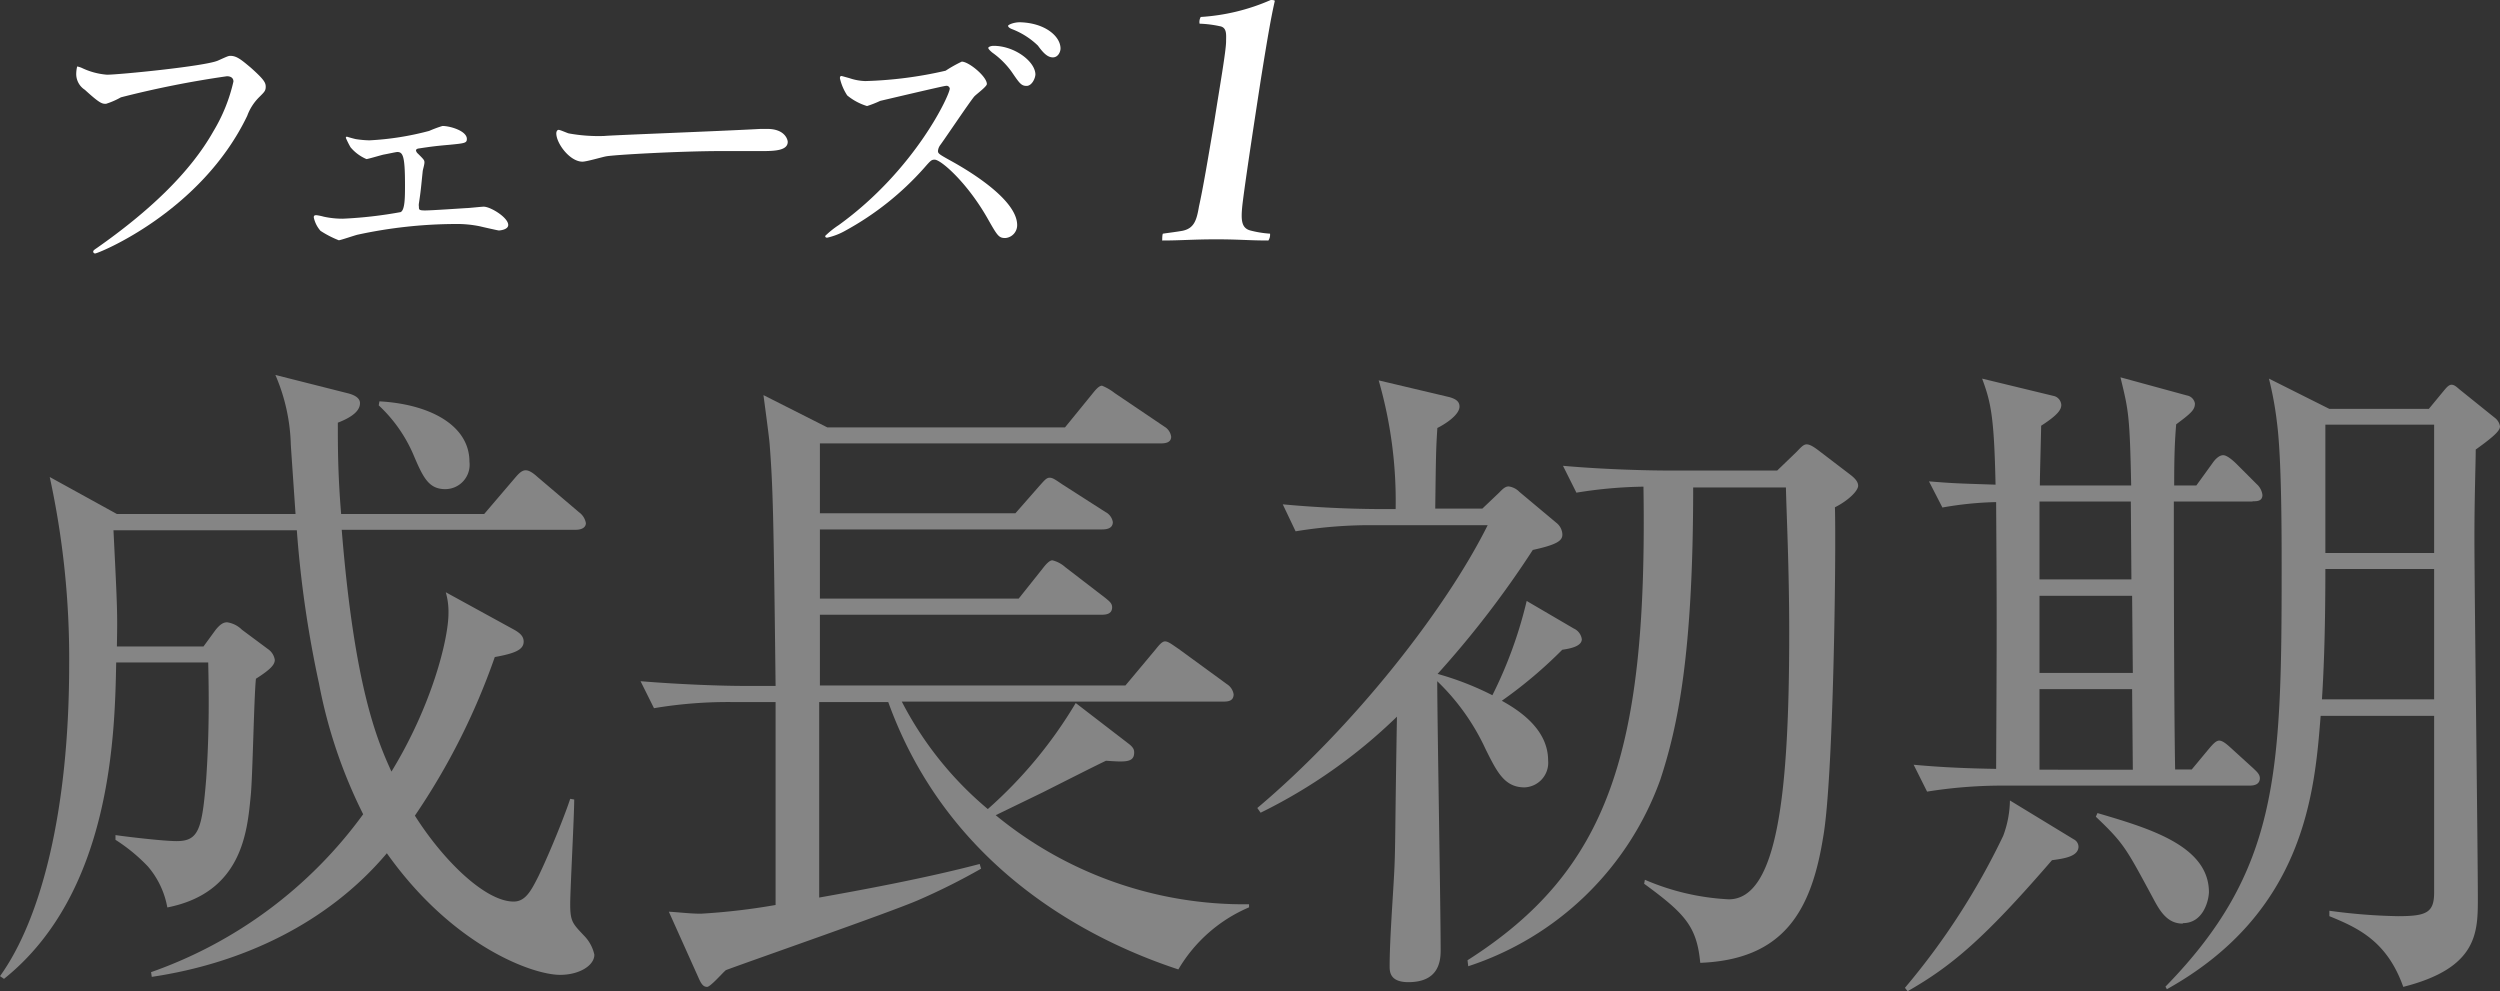
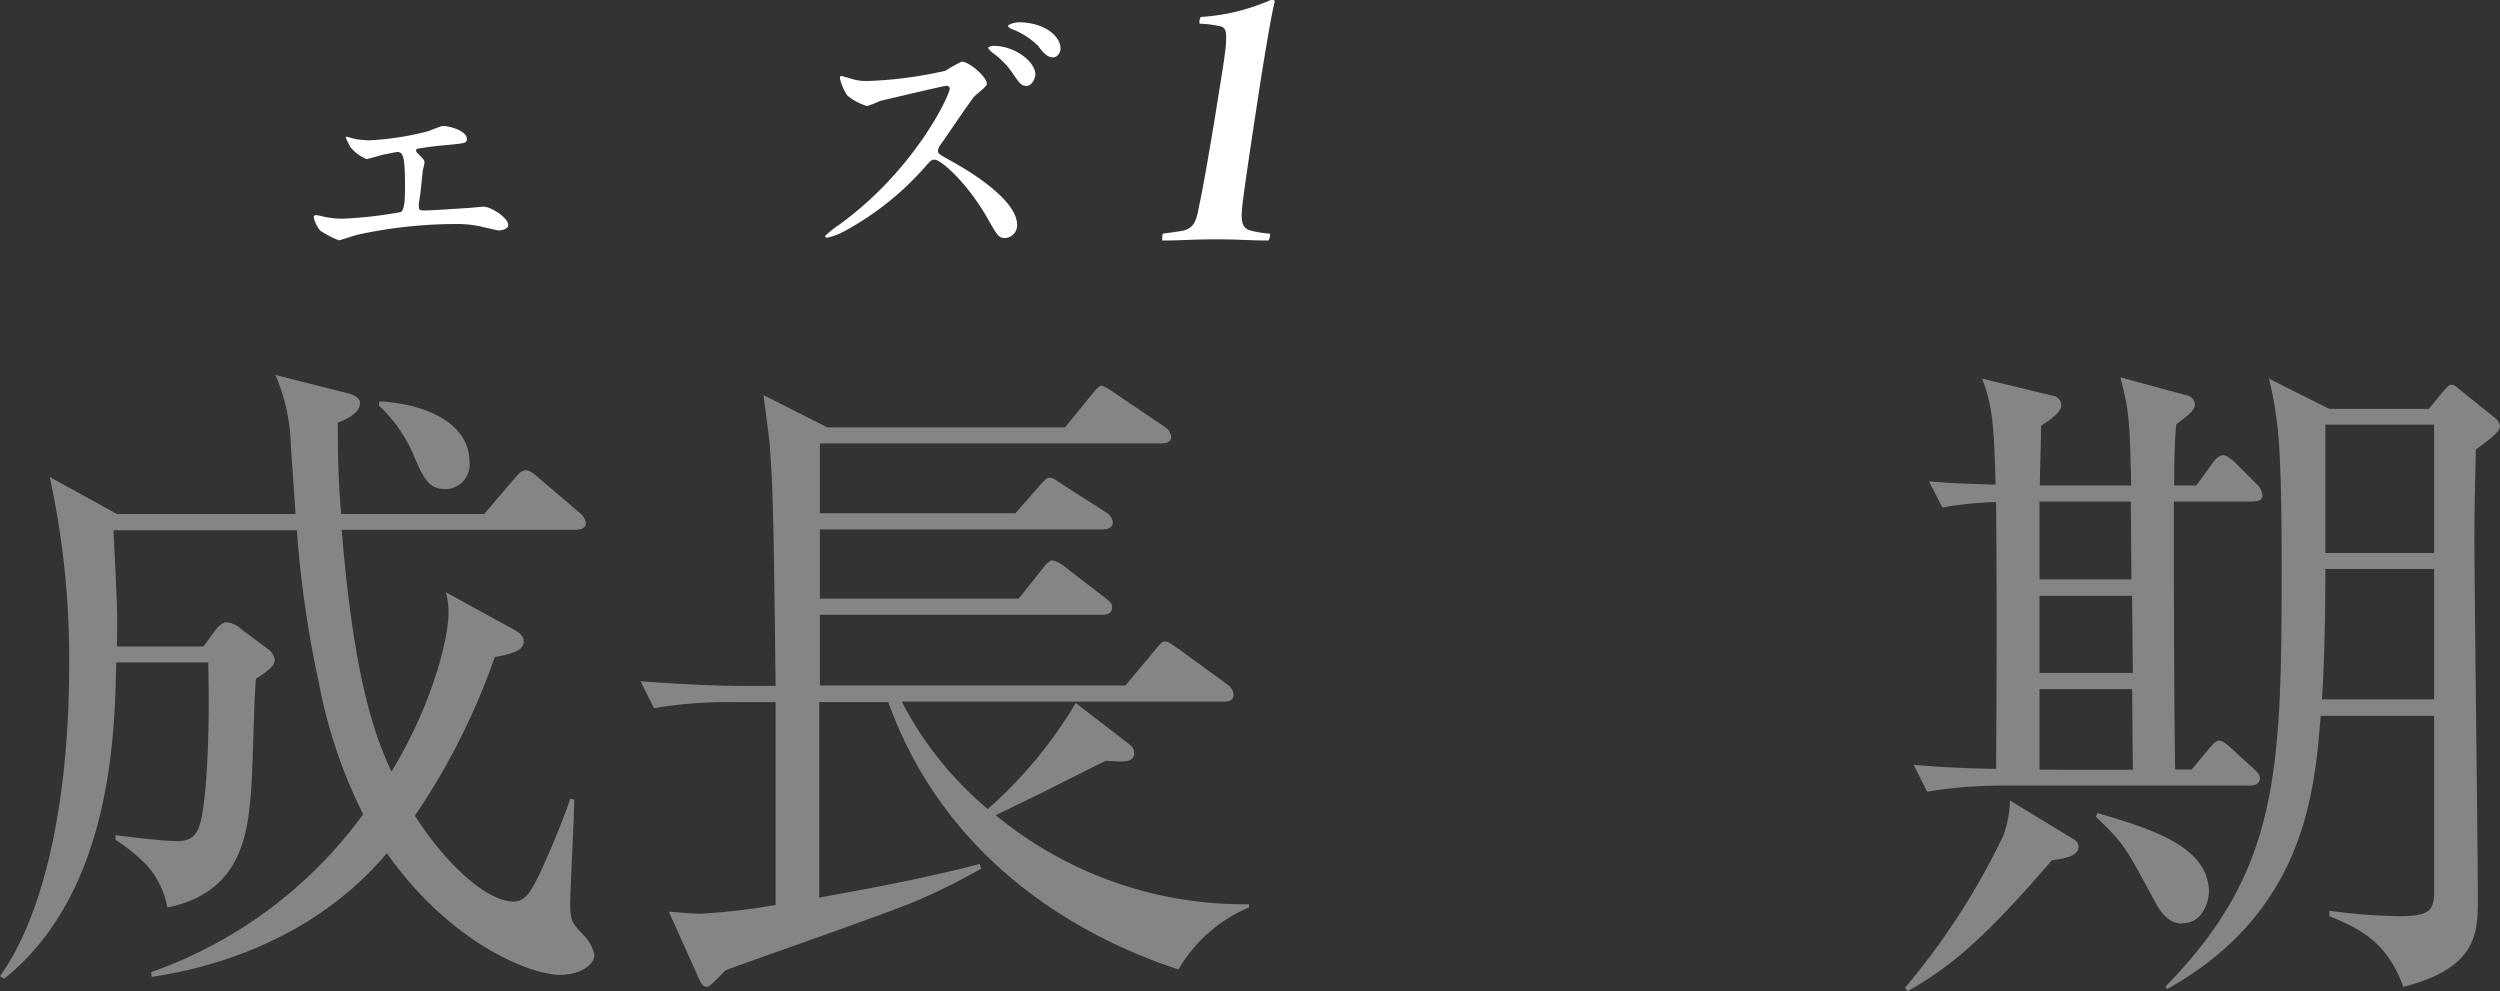
<svg xmlns="http://www.w3.org/2000/svg" viewBox="0 0 212.16 84.1">
  <rect x="0" y="0" width="212.16" height="84.1" fill="#333333" stroke="none" />
  <defs>
    <style>.cls-1{opacity:0.4;}.cls-2{fill:#fff;}</style>
  </defs>
  <title>catch_03</title>
  <g id="レイヤー_2" data-name="レイヤー 2">
    <g id="fease1">
      <g class="cls-1">
        <path class="cls-2" d="M47.53,82.73c-2.34,0-9.12-2.45-14.7-10.32-5,5.93-12.26,9.35-19.95,10.49l-.06-.4a37.7,37.7,0,0,0,18-13.4A42.32,42.32,0,0,1,27.07,58a93.29,93.29,0,0,1-1.88-13H9.63c.34,6.84.34,7,.29,9.86h7.35l1-1.37c.4-.51.69-.68,1-.68a2.24,2.24,0,0,1,1.26.63l2.22,1.65a1.35,1.35,0,0,1,.57.91c0,.4-.34.8-1.6,1.6-.17,1.59-.28,8.55-.45,10-.29,3-.74,8.16-7.07,9.41a7.32,7.32,0,0,0-1.65-3.48A14.62,14.62,0,0,0,9.8,71.27v-.4c1.2.17,4.11.51,5.19.51,1.88,0,2.16-1,2.51-5.3.28-4.1.22-7.52.17-9.86H9.86c-.11,6.1-.4,19.55-9.52,26.85L0,82.84c3.48-4.84,5.87-14,5.87-26.45A72.43,72.43,0,0,0,4.22,40.48l5.7,3.14H25.08c-.06-.91-.35-5.07-.4-5.87a15.92,15.92,0,0,0-1.31-5.93l6.09,1.54c.46.11,1.09.34,1.09.85s-.4,1.09-1.88,1.66c0,2.05,0,4.33.28,7.75H41.09l2.68-3.14c.34-.39.57-.57.85-.57s.63.23,1,.57l3.53,3a1.44,1.44,0,0,1,.57.91c0,.4-.4.57-.85.57H29c1.08,13.34,3,17.84,4.22,20.52,3.42-5.59,4.84-11.23,4.84-13.45a6,6,0,0,0-.23-1.77l5.82,3.19c.51.29.79.57.79,1,0,.69-.74,1-2.45,1.31a57.6,57.6,0,0,1-6.78,13.46c2.45,3.87,6,7.29,8.38,7.29,1,0,1.48-.91,2.11-2.16C46.79,72.07,48,69,48.39,67.79l.34.06c0,1.42-.34,7.64-.34,8.89,0,1.48.22,1.65,1.19,2.68a3.29,3.29,0,0,1,.86,1.6C50.44,81.93,49.18,82.73,47.53,82.73ZM37.79,41.51c-1.43,0-1.89-1-2.74-3a12.38,12.38,0,0,0-2.91-4.11l.06-.34c4.22.23,7.64,2,7.64,5.13A2.07,2.07,0,0,1,37.79,41.51Z" />
        <path class="cls-2" d="M100,82.27c-7.63-2.51-19.54-8.61-24.62-22.69H69.52V76.17c3.54-.63,9.07-1.65,13.62-2.85l.12.4A55,55,0,0,1,77.9,76.4c-2.51,1.08-14,5.07-16.3,5.93-.28.23-1.31,1.42-1.59,1.42s-.46-.17-.69-.68l-2.56-5.7c1,.06,1.82.17,2.73.17a55.11,55.11,0,0,0,6.33-.74V59.58H62.23a37.87,37.87,0,0,0-6.73.52l-1.14-2.29c3.54.29,7.07.4,8.78.4h2.68c-.17-14.76-.23-16.93-.51-20.58-.06-.68-.4-3.19-.52-4.1l5.42,2.74H90.38l2.28-2.8c.23-.28.57-.74.86-.74a4.52,4.52,0,0,1,1.08.63l4.22,2.85a1.17,1.17,0,0,1,.57.85c0,.52-.52.57-.91.57H69.58v5.93H86.17l2-2.28c.46-.51.63-.74.91-.74s.57.23,1.08.57l3.65,2.34a1.18,1.18,0,0,1,.63.85c0,.52-.46.63-.91.63H69.58V50.8H86.45l2-2.51c.34-.45.63-.74.86-.74a2.54,2.54,0,0,1,1.08.57l3.42,2.63c.34.28.57.45.57.79,0,.57-.51.63-.91.63H69.58v6H95.51l2.51-3c.28-.34.57-.74.85-.74s.63.29,1.14.63l4.11,3a1.24,1.24,0,0,1,.57.86c0,.57-.46.62-.86.62H76.53a29.49,29.49,0,0,0,7.3,9.12,37.69,37.69,0,0,0,7.46-9l4.51,3.47c.45.35.45.57.45.74,0,.86-.79.8-2.39.69-.86.4-4.56,2.28-5.36,2.68l-4,1.94A33.18,33.18,0,0,0,106,76.74V77A12.75,12.75,0,0,0,100,82.27Z" />
-         <path class="cls-2" d="M132.58,55.14a38.1,38.1,0,0,1-5.13,4.33c1.54.85,3.93,2.45,3.93,5.07a2.09,2.09,0,0,1-2,2.28c-1.71,0-2.34-1.31-3.31-3.25a19,19,0,0,0-4.1-5.76c0,3.25.29,19.22.29,22.86,0,1.09-.29,2.68-2.74,2.68-1.59,0-1.59-.91-1.59-1.36,0-2.23.28-5.82.39-8s.06-3.31.23-13.17a45,45,0,0,1-11.57,8.15l-.28-.4c8.2-6.9,16-16.87,19.55-24h-9.58a39,39,0,0,0-6.72.52l-1.09-2.29a94.58,94.58,0,0,0,9.58.4A37,37,0,0,0,117,32.28l6,1.42c.4.12.86.29.86.8,0,.74-1.31,1.54-1.88,1.82-.12,1.88-.12,2.34-.18,6.84h4l1.43-1.36c.28-.29.51-.52.8-.52a1.56,1.56,0,0,1,.91.46l3.13,2.62a1.32,1.32,0,0,1,.52,1c0,.51-.4.85-2.51,1.31A82.91,82.91,0,0,1,122,57.19,25,25,0,0,1,126.65,59a36.69,36.69,0,0,0,2.91-8l4,2.34a1.17,1.17,0,0,1,.68.91C134.23,54.74,133.6,55,132.58,55.14Zm23.14-12.09c.11,3.93-.12,23.09-1,28-1,6.21-3.31,10.38-10.43,10.66C144,78.62,143,77.54,139.53,75l.06-.34a20.5,20.5,0,0,0,7.12,1.66c4.16,0,5.13-9.13,5.13-22.64,0-5.47-.23-10.09-.28-12.31h-7.87c0,14.19-1.31,20.29-2.79,24.8A25.86,25.86,0,0,1,124.6,82l-.06-.51c12-7.64,15.28-17.73,14.93-40.19a38.33,38.33,0,0,0-5.69.51l-1.14-2.28c3.81.34,7.69.4,8.77.4h9.41l1.65-1.59c.34-.35.57-.63.85-.63s.63.23,1,.51l2.62,2c.29.22.75.57.75,1S156.86,42.48,155.72,43.05Z" />
        <path class="cls-2" d="M174.14,73c-5.81,6.73-8.55,9-12.25,11.12l-.23-.29A60.16,60.16,0,0,0,170,70.93a8.89,8.89,0,0,0,.57-3l5.42,3.3a.72.72,0,0,1,.4.63C176.37,72.69,175.17,72.86,174.14,73Zm17-30.44h-6.66c0,2.62,0,16.42.11,22.74H186l1.42-1.71c.34-.4.63-.74.91-.74s.63.29,1,.63l1.88,1.71c.29.28.57.51.57.85,0,.52-.46.63-.85.63H170.21a40.5,40.5,0,0,0-6.67.51l-1.14-2.28c1.37.12,3.31.29,7,.35.06-12,.06-13.4,0-22.64a29.24,29.24,0,0,0-4.56.46l-1.14-2.22c2.11.17,2.28.17,5.65.28-.12-5.81-.4-7-1.14-9l6.15,1.49a.84.84,0,0,1,.57.74c0,.4-.28.85-1.71,1.77,0,.51-.11,4.21-.11,5.07h7.75c-.12-6-.23-6.39-.91-9.18l5.64,1.54a.83.83,0,0,1,.68.68c0,.52-.28.8-1.59,1.77-.12,1.43-.17,2.74-.17,5.19h1.88l1.36-1.88c.23-.34.57-.69.92-.69s.91.52,1.19.8l1.66,1.66A1.49,1.49,0,0,1,192,42C192,42.54,191.53,42.54,191.18,42.54Zm-10.31,0h-7.75v6.61h7.8Zm.11,8h-7.86v6.55H181Zm0,7.92h-7.86v6.84H181Zm4.28,19.9c-1.31,0-1.94-1.09-2.51-2.17-2.28-4.22-2.45-4.62-4.85-6.9L178,69c4.45,1.31,9.46,2.79,9.46,6.73C187.42,76.57,186.91,78.34,185.26,78.34ZM210.1,38.15c0,1.08-.11,4-.11,7.47,0,4.9.29,26.33.29,30.67,0,2.9-.06,5.87-6.33,7.46-1.37-3.87-3.82-5-6.27-6v-.46a48.66,48.66,0,0,0,5.81.46c2.4,0,3.08-.28,3.08-2v-15h-9.63c-.51,6.44-1.31,16.65-13.05,23.2l-.12-.22c9.58-9.81,9.86-18,9.86-35.41,0-3,0-9.46-.4-12.48a28.93,28.93,0,0,0-.68-3.71l5.13,2.57h8.44l1.13-1.37c.29-.34.52-.68.8-.68s.52.28.74.45l2.91,2.34a1.15,1.15,0,0,1,.46.74C212.16,36.49,211.87,36.89,210.1,38.15Zm-3.53,10.14h-9.23c0,5.93-.17,9.18-.29,11.06h9.52Zm0-12.25h-9.23V46.93h9.23Z" />
      </g>
-       <path class="cls-2" d="M7,5.79a6,6,0,0,0,2.08.55c1,0,8.35-.72,9.42-1.2.78-.35.88-.4,1.05-.4.55,0,.95.35,1.73,1,1.12,1,1.27,1.27,1.27,1.62s-.12.45-.57.9a4.3,4.3,0,0,0-1,1.57C17.06,18,8.33,21.51,8.08,21.51a.16.16,0,0,1-.17-.15c0-.1.07-.15.32-.32,4.35-3.05,7.88-6.35,9.88-9.9a14.28,14.28,0,0,0,1.7-4.22c0-.43-.43-.45-.55-.45a84,84,0,0,0-9,1.79A6.57,6.57,0,0,1,9,8.81c-.33,0-.5,0-1.8-1.19a1.59,1.59,0,0,1-.73-1.4,2.67,2.67,0,0,1,.08-.58A1.88,1.88,0,0,1,7,5.79Z" />
      <path class="cls-2" d="M30.22,11.81a8.62,8.62,0,0,0,1.13.1,24.41,24.41,0,0,0,5.07-.8,10.34,10.34,0,0,1,1.13-.42c.65,0,2.07.42,2.07,1.1,0,.35-.17.37-1.5.5-1.15.1-1.52.15-2.65.32,0,0-.17.05-.17.15a.48.48,0,0,0,.17.28c.5.5.55.55.55.75s-.15.65-.15.77c-.15,1.43-.15,1.58-.32,2.7a.89.89,0,0,0,0,.28c0,.25,0,.32.53.32s3-.17,3.5-.2c.22,0,1.27-.12,1.47-.12.58,0,2.08.92,2.08,1.55,0,.42-.75.47-.8.47s-1.48-.32-1.58-.35a9.69,9.69,0,0,0-2.17-.2,39.79,39.79,0,0,0-8.2.9c-.25.05-1.48.48-1.63.48a8.54,8.54,0,0,1-1.55-.8,2.52,2.52,0,0,1-.57-1.13c0-.1,0-.2.22-.2a4.73,4.73,0,0,1,.63.13,7.53,7.53,0,0,0,1.62.17A36.15,36.15,0,0,0,34,18c.37-.18.37-1.28.37-2.33,0-2.4-.17-2.77-.65-2.77-.12,0-.77.15-1.17.22-.23.05-1.33.38-1.45.38a3.6,3.6,0,0,1-1.35-1,7.4,7.4,0,0,1-.4-.8.09.09,0,0,1,.1-.1C29.55,11.64,30.1,11.79,30.22,11.81Z" />
-       <path class="cls-2" d="M64.56,10.94l.55,0c1.52,0,1.74.93,1.74,1.1,0,.7-1,.78-2.07.78l-3.57,0c-3.45,0-9.18.32-9.78.45-.3.05-1.65.45-2,.45-1.07,0-2.22-1.55-2.22-2.4,0-.15.07-.3.2-.3s.72.27.85.3a14,14,0,0,0,3,.22C52.18,11.46,60.91,11.14,64.56,10.94Z" />
      <path class="cls-2" d="M80.25,7.29c-.18,0-5.45,1.25-5.55,1.27A9,9,0,0,1,73.58,9a4.87,4.87,0,0,1-1.68-.9,4.44,4.44,0,0,1-.62-1.45c0-.1,0-.2.15-.2l.65.18a4.57,4.57,0,0,0,1.35.25A34.28,34.28,0,0,0,80.25,6a11.36,11.36,0,0,1,1.37-.77c.6,0,2.13,1.27,2.13,1.9,0,.22-.93.89-1.08,1.07-.5.62-2.44,3.52-2.87,4.1a1,1,0,0,0-.2.5c0,.22.05.27,1.1.85s5.62,3.17,5.62,5.45a1.09,1.09,0,0,1-1,1.1c-.57,0-.67-.18-1.55-1.73-1.72-3-3.92-4.92-4.45-4.92-.27,0-.34.07-.89.7a24.9,24.9,0,0,1-6.68,5.32,5.53,5.53,0,0,1-1.55.6c-.05,0-.17,0-.17-.15a7.71,7.71,0,0,1,1.15-.92c6.55-4.73,9.49-11.2,9.42-11.6A.28.28,0,0,0,80.25,7.29Zm7.62-1c0,.35-.3,1-.75,1s-.6-.22-1.27-1.2a7,7,0,0,0-1.63-1.62c-.1-.08-.35-.3-.35-.4s.25-.18.45-.18C86.1,3.89,87.87,5.22,87.87,6.34ZM90,4.12c0,.27-.2.75-.65.75s-.82-.38-1.27-1a6.51,6.51,0,0,0-2.2-1.4c-.25-.1-.33-.2-.33-.28s.45-.3,1-.3C88.67,1.94,90,3.07,90,4.12Z" />
      <path class="cls-2" d="M107.64,20.41c-1.67,0-2.49-.1-4.42-.1s-3,.1-4.59.1c0-.1,0-.51.06-.58.68-.1,1.06-.14,1.64-.24,1-.2,1.22-.88,1.42-2.07.34-1.53.72-3.78,1.3-7.21.47-3,1-6,1-6.8,0-.54.1-1.19-.55-1.29a9.48,9.48,0,0,0-1.7-.21.85.85,0,0,1,.1-.57A17.43,17.43,0,0,0,107.84,0c.1,0,.37,0,.34.1C107.87,1.47,107.6,3,107,6.74c-.37,2.41-1.29,8.36-1.56,10.61-.14,1.29-.11,2,.67,2.21a8.91,8.91,0,0,0,1.67.27A.89.89,0,0,1,107.64,20.41Z" />
    </g>
  </g>
</svg>